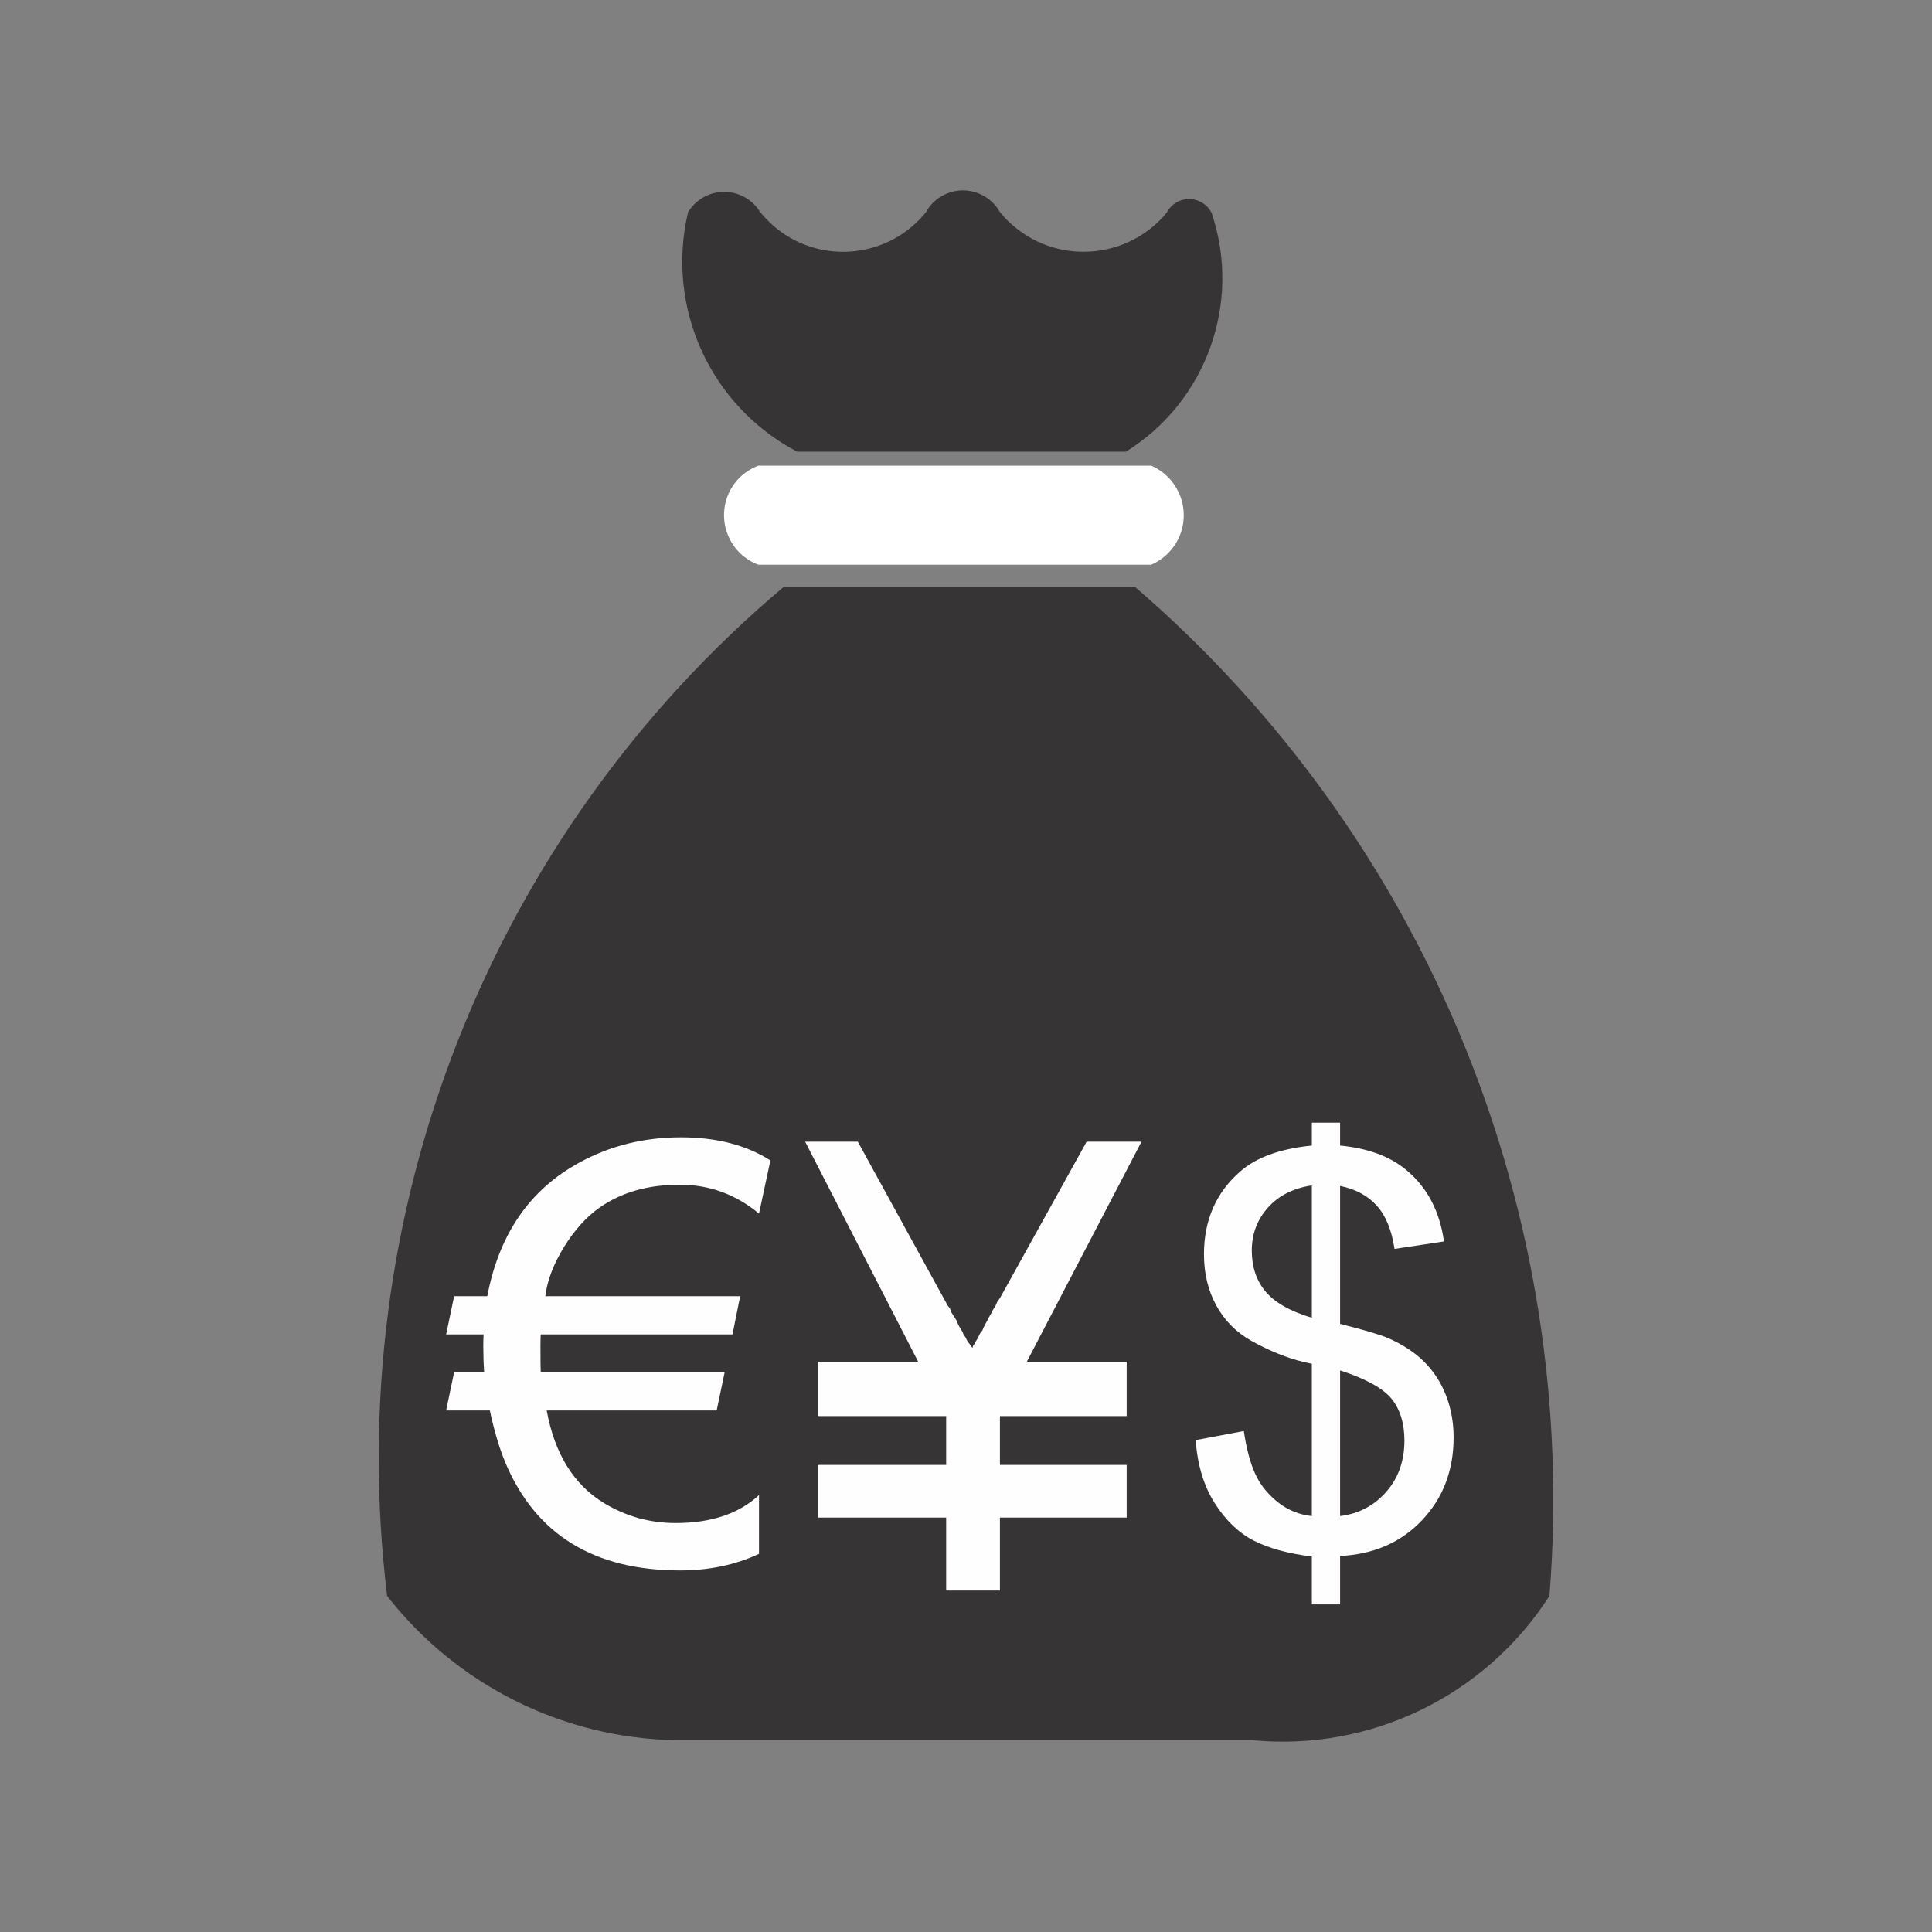
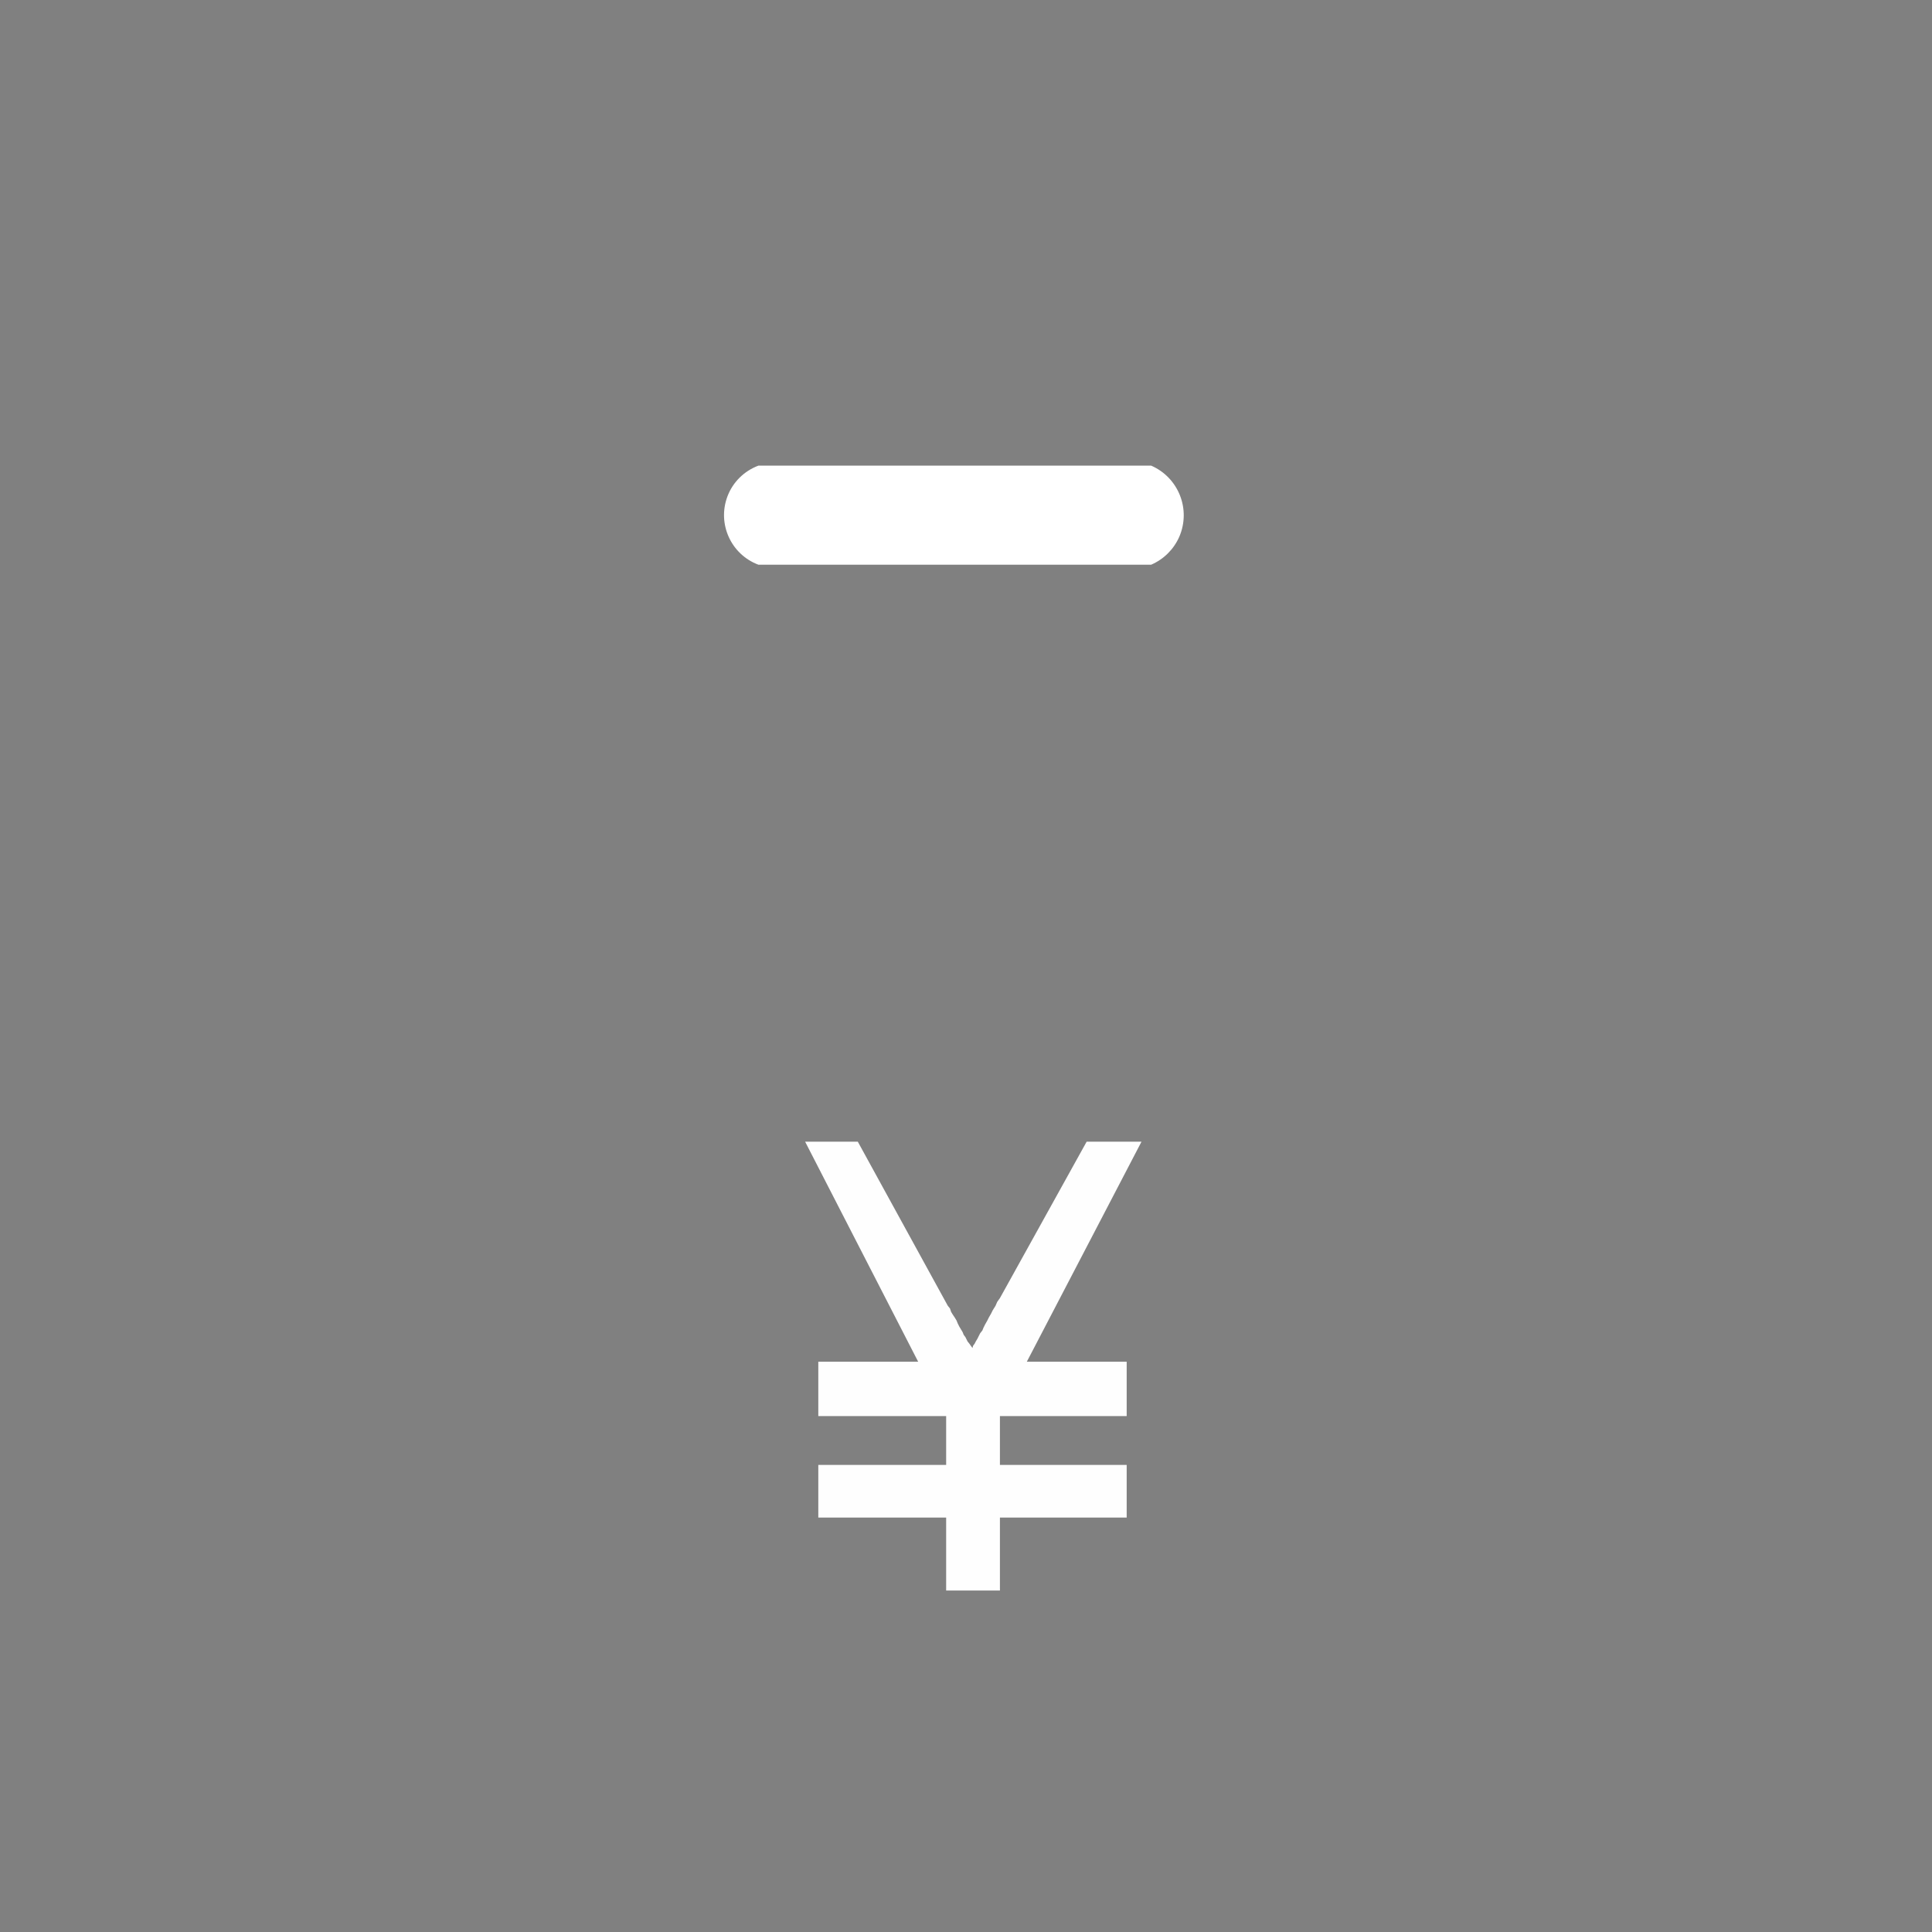
<svg xmlns="http://www.w3.org/2000/svg" xml:space="preserve" width="81px" height="81px" version="1.1" style="shape-rendering:geometricPrecision; text-rendering:geometricPrecision; image-rendering:optimizeQuality; fill-rule:evenodd; clip-rule:evenodd" viewBox="0 0 234143 234143">
  <rect x="0" y="0" width="234143" height="234143" fill="#808080" stroke="none" />
  <defs>
    <style type="text/css">
   
    .fil0 {fill:none}
    .fil4 {fill:#FEFEFE}
    .fil1 {fill:#373435}
    .fil2 {fill:white}
    .fil3 {fill:#FEFEFE;fill-rule:nonzero}
   
  </style>
  </defs>
  <g id="Layer_x0020_1">
    <rect class="fil0" width="234143" height="234143" />
    <g id="_2755461952784">
-       <path class="fil1" d="M146842 25810c-758,-1516 -2599,-2112 -4098,-1372 -597,307 -1067,776 -1373,1372 -4623,5543 -12893,6302 -18436,1661 -650,-523 -1227,-1119 -1752,-1769 -1390,-2475 -4514,-3358 -6970,-1987 -848,470 -1535,1157 -1986,1987 -4459,5543 -12568,6428 -18112,1986 -721,-596 -1390,-1246 -1986,-1986 -1480,-2420 -4641,-3179 -7042,-1699 -685,435 -1265,1012 -1697,1699 -2745,11556 2690,23510 13217,29036l0 0 39852 0c9751,-6068 14050,-18039 10383,-28928l0 0z" />
-       <path class="fil1" d="M94964 71134l42598 0 0 0c35282,30407 53936,75838 50217,122281 -7784,12117 -21688,18870 -36024,17480l0 0 -69883 0c-13687,-253 -26524,-6681 -34957,-17480 -5635,-46261 12422,-92234 48049,-122281l0 0z" />
      <path class="fil2" d="M91913 56431l47599 0c3323,1445 4839,5290 3411,8613 -666,1518 -1876,2728 -3411,3394l0 0 -47599 0c-3322,-1244 -5002,-4946 -3756,-8269 649,-1733 2022,-3088 3756,-3738l0 0z" />
-       <path class="fil3" d="M158986 194436l0 -5798c-2904,-362 -5256,-1012 -7071,-1945 -1815,-935 -3387,-2454 -4707,-4532 -1319,-2089 -2090,-4629 -2299,-7632l5830 -1099c452,3113 1241,5399 2386,6862 1627,2067 3586,3210 5861,3443l0 -18456c-2386,-451 -4816,-1374 -7312,-2770 -1847,-1033 -3266,-2463 -4267,-4289 -1002,-1825 -1496,-3893 -1496,-6214 0,-4124 1461,-7467 4377,-10018 1957,-1727 4861,-2772 8698,-3156l0 -2771 3422 0 0 2771c3363,318 6047,1309 8016,2958 2541,2101 4057,4993 4575,8666l-5994 902c-340,-2277 -1056,-4025 -2145,-5235 -1078,-1208 -2562,-2013 -4452,-2398l0 16716c2912,738 4849,1309 5794,1716 1805,791 3278,1758 4409,2891 1144,1144 2024,2498 2631,4060 613,1572 923,3264 923,5091 0,4025 -1287,7368 -3839,10052 -2550,2694 -5862,4124 -9918,4322l0 5863 -3422 0zm0 -50776c-2254,340 -4035,1241 -5334,2706 -1297,1461 -1945,3189 -1945,5190 0,1968 548,3629 1659,4959 1111,1331 2981,2398 5620,3189l0 -16044zm3422 40075c2252,-275 4112,-1255 5585,-2926 1474,-1672 2212,-3750 2212,-6225 0,-2101 -530,-3794 -1562,-5070 -1046,-1276 -3125,-2420 -6235,-3432l0 17653z" />
-       <path class="fil3" d="M82387 143576c-3877,0 -7126,935 -9763,2803 -1571,1111 -2989,2682 -4256,4716 -1287,2102 -2056,4102 -2280,5992l23616 0 -934 4634 -23237 0c-24,483 -36,945 -36,1382 0,1785 12,2850 36,3191l22292 0 -971 4644 -20600 0c969,5285 3309,9031 6997,11253 2660,1597 5531,2388 8628,2388 4314,0 7683,-1135 10106,-3391l0 7126c-2883,1348 -6076,2010 -9562,2010 -10425,0 -17482,-4338 -21156,-13014 -735,-1762 -1373,-3876 -1904,-6372l-5295 0 969 -4644 3640 0c-70,-969 -106,-2022 -106,-3155 0,-463 10,-935 36,-1418l-4539 0 969 -4634 4018 0c1430,-7530 5153,-12930 11181,-16204 3723,-2033 7813,-3049 12293,-3049 4291,0 7908,934 10839,2799l-1383 6444c-2813,-2330 -6018,-3501 -9598,-3501z" />
      <polygon class="fil4" points="114666,192762 114666,183918 99172,183918 99172,177534 114666,177534 114666,171615 99172,171615 99172,165031 111275,165031 97576,138365 103960,138365 114866,158249 115132,158581 115264,158981 115464,159313 115731,159712 115929,160044 116062,160377 116262,160776 116462,161109 116660,161440 116794,161774 116994,162039 117127,162305 117260,162572 117525,162903 117659,163103 117859,163370 117925,163103 118123,162837 118257,162572 118457,162239 118590,161972 118790,161574 119055,161242 119188,160909 119388,160511 119653,160044 119853,159646 120120,159179 120318,158781 120651,158249 120851,157783 121183,157318 131691,138365 138339,138365 124442,165031 136545,165031 136545,171615 121183,171615 121183,177534 136545,177534 136545,183918 121183,183918 121183,192762 " />
    </g>
  </g>
</svg>